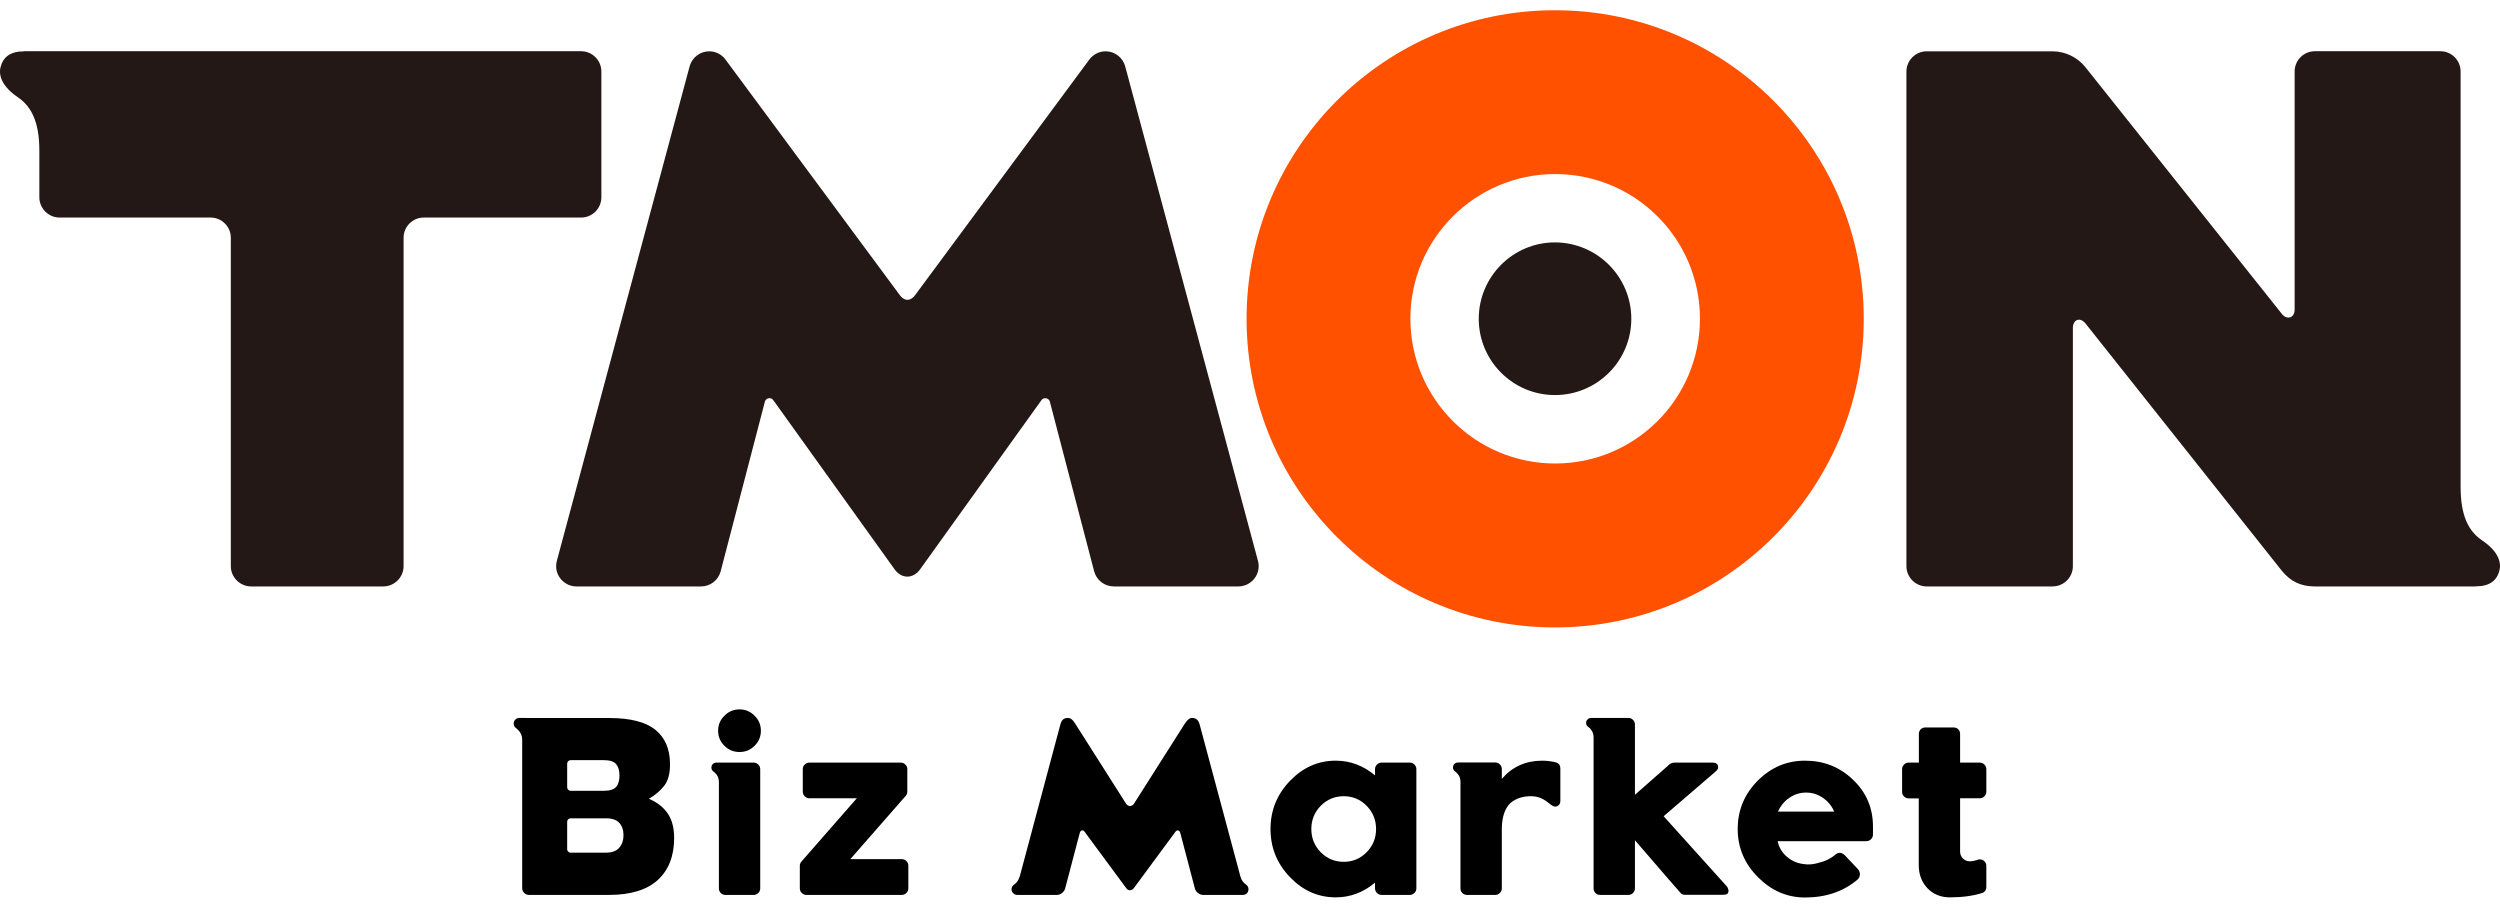
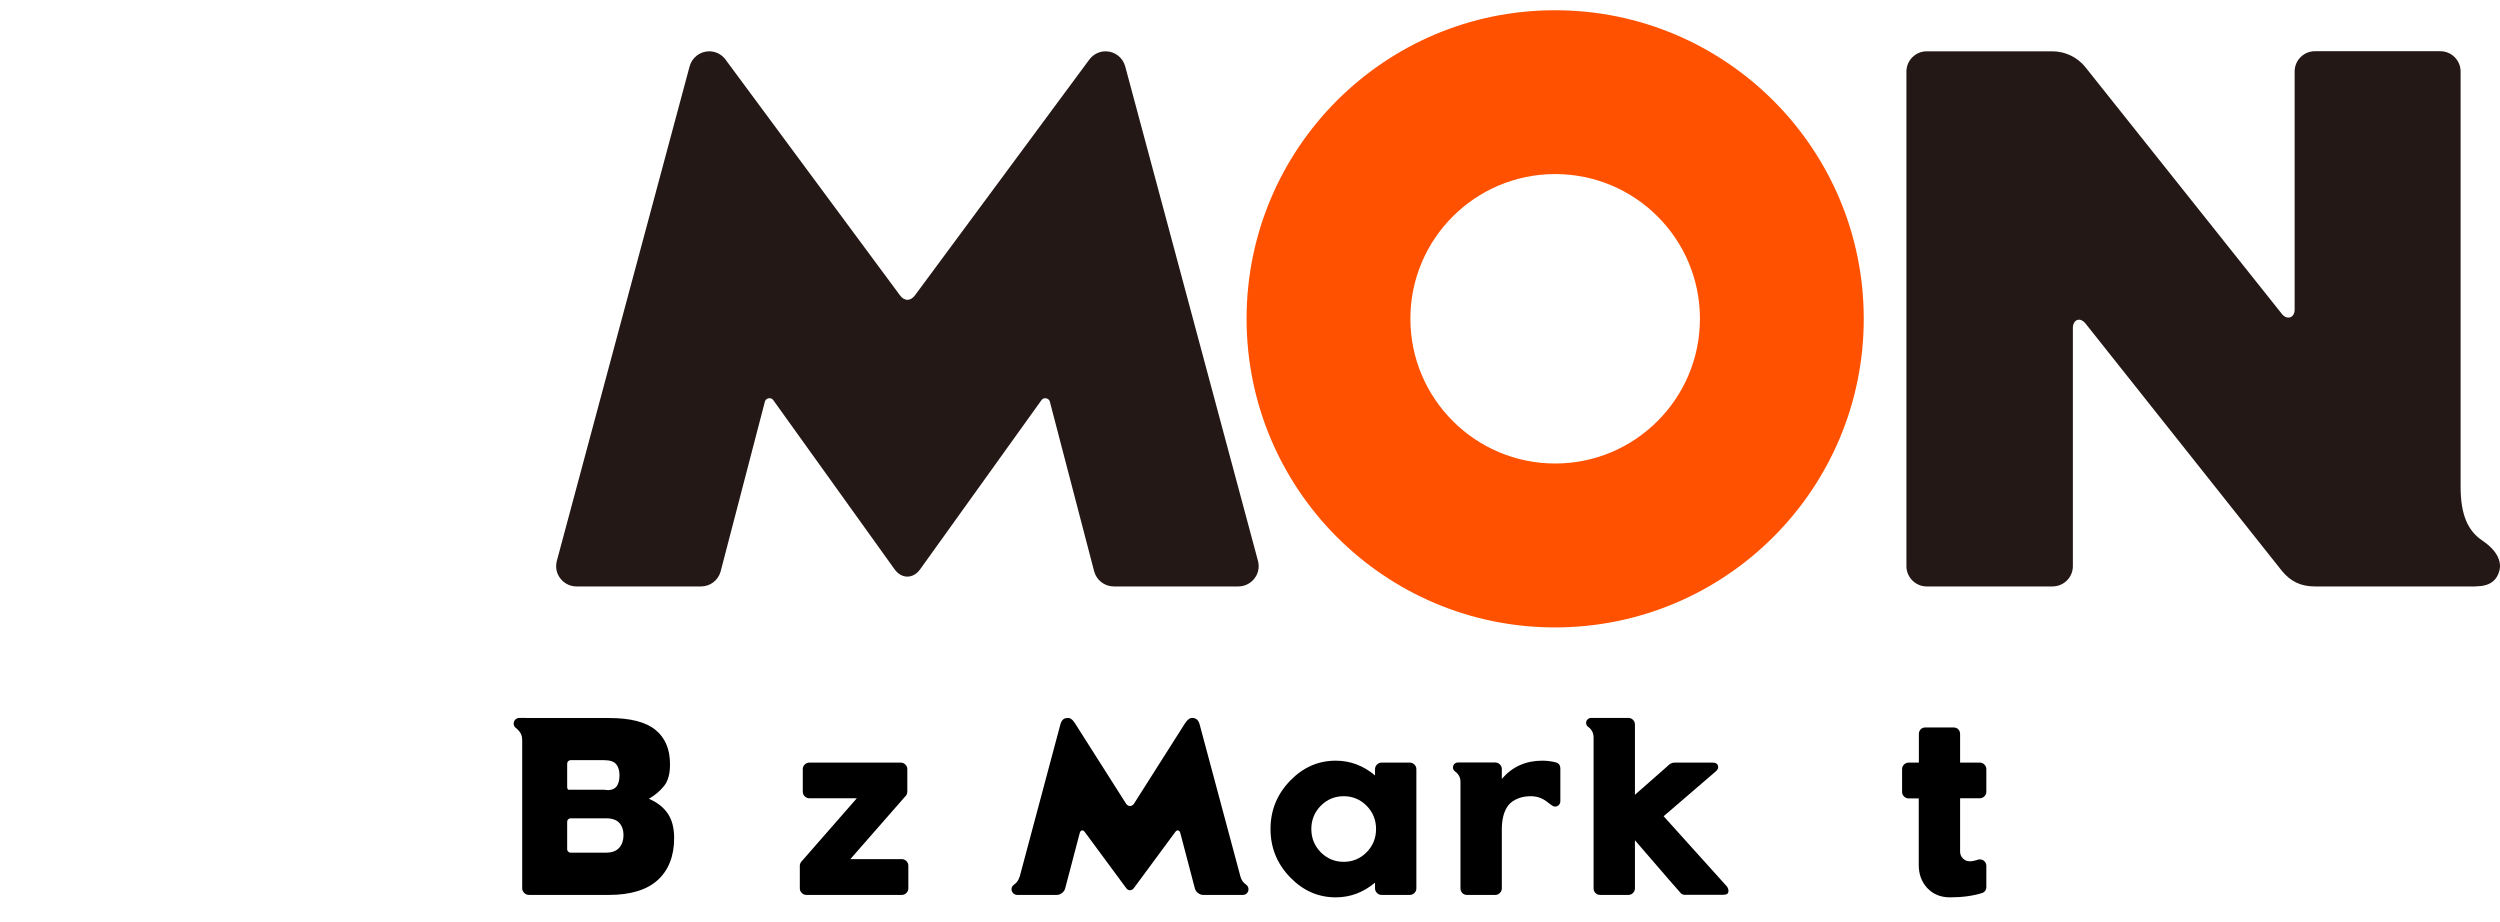
<svg xmlns="http://www.w3.org/2000/svg" width="122" height="45" viewBox="0 0 122 45" fill="none">
  <g clip-path="url(#clip0_141_335)">
    <path d="M75.89 22.619C71.997 22.619 68.827 19.454 68.827 15.552C68.827 11.654 71.997 8.494 75.89 8.494C79.797 8.494 82.957 11.654 82.957 15.552C82.957 19.454 79.797 22.619 75.89 22.619ZM75.881 0.5C67.565 0.5 60.833 7.245 60.833 15.556C60.833 23.868 67.565 30.618 75.881 30.618C84.206 30.618 90.951 23.873 90.951 15.556C90.951 7.24 84.206 0.5 75.881 0.5Z" fill="#FF5100" />
-     <path d="M79.608 15.556C79.608 17.611 77.94 19.279 75.881 19.279C73.83 19.279 72.163 17.611 72.163 15.556C72.163 13.502 73.83 11.829 75.881 11.829C77.94 11.834 79.608 13.502 79.608 15.556Z" fill="#231815" />
    <path d="M61.395 27.392L54.908 3.232C54.793 2.813 54.406 2.504 53.955 2.504C53.628 2.504 53.337 2.665 53.153 2.914L44.662 14.396C44.556 14.547 44.422 14.63 44.284 14.63C44.146 14.63 44.012 14.547 43.906 14.396L35.41 2.914C35.231 2.665 34.941 2.504 34.609 2.504C34.153 2.504 33.77 2.817 33.655 3.232L27.168 27.392C27.15 27.471 27.14 27.549 27.14 27.632C27.14 28.171 27.587 28.618 28.131 28.618H34.213C34.669 28.618 35.051 28.309 35.166 27.89L37.327 19.597C37.373 19.422 37.622 19.367 37.733 19.523L43.657 27.784C43.819 28.01 44.044 28.139 44.279 28.139C44.514 28.139 44.74 28.01 44.901 27.784L50.826 19.523C50.937 19.371 51.186 19.422 51.232 19.597L53.397 27.89C53.512 28.309 53.899 28.618 54.351 28.618H60.432C60.976 28.618 61.423 28.171 61.423 27.632C61.423 27.549 61.414 27.466 61.395 27.392Z" fill="#231815" />
-     <path d="M1.179 2.504C0.511 2.504 0.147 2.776 0.022 3.297C-0.075 3.72 0.133 4.246 0.875 4.748C1.533 5.199 1.92 5.95 1.92 7.356V9.627C1.92 10.171 2.367 10.617 2.906 10.617H10.283C10.822 10.617 11.264 11.064 11.264 11.599V27.632C11.264 28.171 11.711 28.618 12.255 28.618H18.705C19.248 28.618 19.695 28.171 19.695 27.632V11.599C19.695 11.064 20.133 10.617 20.677 10.617H28.357C28.905 10.617 29.347 10.171 29.347 9.627V3.49C29.347 2.946 28.905 2.5 28.357 2.5H1.179V2.504Z" fill="#231815" />
    <path d="M120.82 28.613C121.488 28.613 121.852 28.342 121.976 27.821C122.078 27.397 121.866 26.867 121.124 26.37C120.46 25.918 120.078 25.167 120.078 23.762V3.49C120.078 2.946 119.636 2.5 119.092 2.5H112.964C112.421 2.5 111.978 2.942 111.978 3.49V15.11C111.978 15.52 111.601 15.626 111.361 15.326L101.764 3.274C101.386 2.804 100.797 2.504 100.156 2.504H94.019C93.48 2.504 93.033 2.946 93.033 3.495V27.632C93.033 28.171 93.48 28.618 94.019 28.618H100.161C100.709 28.618 101.156 28.176 101.156 27.632V16.008C101.156 15.607 101.497 15.446 101.773 15.787L111.352 27.853C111.767 28.36 112.26 28.618 112.96 28.618H120.82V28.613Z" fill="#231815" />
-     <path d="M29.563 41.61C29.861 41.61 30.08 41.53 30.218 41.37C30.357 41.211 30.427 41.007 30.427 40.759C30.427 40.507 30.357 40.305 30.218 40.153C30.08 40.006 29.865 39.933 29.575 39.933H27.842C27.799 39.933 27.762 39.95 27.728 39.983C27.694 40.017 27.678 40.055 27.678 40.097V41.446C27.678 41.492 27.694 41.53 27.728 41.559C27.762 41.593 27.799 41.61 27.842 41.61H29.563ZM27.678 37.266V38.42C27.678 38.466 27.694 38.506 27.728 38.539C27.762 38.573 27.799 38.59 27.842 38.59H29.481C29.758 38.59 29.954 38.527 30.067 38.401C30.177 38.275 30.231 38.087 30.231 37.84C30.231 37.608 30.179 37.428 30.073 37.297C29.964 37.163 29.767 37.096 29.481 37.096H27.842C27.799 37.096 27.762 37.112 27.728 37.146C27.694 37.18 27.678 37.219 27.678 37.266ZM31.662 38.981C32.057 39.145 32.362 39.38 32.577 39.687C32.791 39.994 32.898 40.395 32.898 40.891C32.898 41.774 32.631 42.459 32.097 42.947C31.564 43.43 30.769 43.672 29.714 43.672H25.818C25.725 43.672 25.647 43.64 25.584 43.577C25.517 43.51 25.483 43.432 25.483 43.344V36.099C25.483 35.91 25.416 35.751 25.282 35.62C25.252 35.591 25.223 35.563 25.194 35.538C25.109 35.484 25.067 35.408 25.067 35.311C25.067 35.236 25.095 35.17 25.149 35.116C25.204 35.061 25.269 35.034 25.345 35.034L26.045 35.04H29.739C30.765 35.04 31.515 35.233 31.99 35.62C32.461 36.007 32.696 36.562 32.696 37.285C32.701 37.755 32.602 38.115 32.4 38.363C32.198 38.611 31.952 38.817 31.662 38.981Z" fill="black" />
-     <path d="M36.822 36.396C37.028 36.194 37.131 35.948 37.131 35.658C37.131 35.372 37.028 35.128 36.822 34.927C36.62 34.721 36.377 34.618 36.091 34.618C35.801 34.618 35.555 34.721 35.353 34.927C35.147 35.128 35.044 35.372 35.044 35.658C35.044 35.948 35.147 36.194 35.353 36.396C35.555 36.597 35.801 36.698 36.091 36.698C36.377 36.698 36.62 36.597 36.822 36.396ZM34.962 37.215H36.778C36.866 37.215 36.942 37.247 37.005 37.31C37.068 37.373 37.099 37.449 37.099 37.537V43.35C37.099 43.438 37.068 43.514 37.005 43.577C36.942 43.64 36.866 43.672 36.778 43.672H35.397C35.309 43.672 35.233 43.64 35.17 43.577C35.111 43.514 35.082 43.438 35.082 43.35V38.142C35.078 37.978 35.019 37.84 34.905 37.726C34.88 37.701 34.853 37.678 34.823 37.657C34.752 37.606 34.716 37.541 34.716 37.461C34.716 37.394 34.739 37.335 34.786 37.285C34.836 37.238 34.895 37.215 34.962 37.215Z" fill="black" />
+     <path d="M29.563 41.61C29.861 41.61 30.08 41.53 30.218 41.37C30.357 41.211 30.427 41.007 30.427 40.759C30.427 40.507 30.357 40.305 30.218 40.153C30.08 40.006 29.865 39.933 29.575 39.933H27.842C27.799 39.933 27.762 39.95 27.728 39.983C27.694 40.017 27.678 40.055 27.678 40.097V41.446C27.678 41.492 27.694 41.53 27.728 41.559C27.762 41.593 27.799 41.61 27.842 41.61H29.563ZM27.678 37.266V38.42C27.678 38.466 27.694 38.506 27.728 38.539H29.481C29.758 38.59 29.954 38.527 30.067 38.401C30.177 38.275 30.231 38.087 30.231 37.84C30.231 37.608 30.179 37.428 30.073 37.297C29.964 37.163 29.767 37.096 29.481 37.096H27.842C27.799 37.096 27.762 37.112 27.728 37.146C27.694 37.18 27.678 37.219 27.678 37.266ZM31.662 38.981C32.057 39.145 32.362 39.38 32.577 39.687C32.791 39.994 32.898 40.395 32.898 40.891C32.898 41.774 32.631 42.459 32.097 42.947C31.564 43.43 30.769 43.672 29.714 43.672H25.818C25.725 43.672 25.647 43.64 25.584 43.577C25.517 43.51 25.483 43.432 25.483 43.344V36.099C25.483 35.91 25.416 35.751 25.282 35.62C25.252 35.591 25.223 35.563 25.194 35.538C25.109 35.484 25.067 35.408 25.067 35.311C25.067 35.236 25.095 35.17 25.149 35.116C25.204 35.061 25.269 35.034 25.345 35.034L26.045 35.04H29.739C30.765 35.04 31.515 35.233 31.99 35.62C32.461 36.007 32.696 36.562 32.696 37.285C32.701 37.755 32.602 38.115 32.4 38.363C32.198 38.611 31.952 38.817 31.662 38.981Z" fill="black" />
    <path d="M41.496 41.925H44.006C44.094 41.925 44.17 41.957 44.233 42.02C44.296 42.083 44.327 42.158 44.327 42.247V43.35C44.327 43.438 44.296 43.514 44.233 43.577C44.17 43.64 44.094 43.672 44.006 43.672H39.353C39.264 43.672 39.189 43.64 39.126 43.577C39.063 43.514 39.031 43.438 39.031 43.35V42.247C39.031 42.184 39.05 42.125 39.088 42.07C39.1 42.053 39.117 42.034 39.138 42.013L41.812 38.956H39.498C39.409 38.956 39.334 38.924 39.271 38.861C39.208 38.798 39.176 38.722 39.176 38.634V37.537C39.176 37.444 39.208 37.369 39.271 37.31C39.334 37.247 39.409 37.215 39.498 37.215H43.955C44.044 37.215 44.119 37.247 44.182 37.31C44.245 37.369 44.277 37.444 44.277 37.537V38.634C44.277 38.693 44.262 38.747 44.233 38.798C44.212 38.831 44.186 38.861 44.157 38.886L41.496 41.925Z" fill="black" />
    <path d="M60.807 43.167C60.886 43.226 60.926 43.302 60.926 43.394C60.926 43.47 60.901 43.535 60.851 43.59C60.796 43.644 60.729 43.672 60.649 43.672H58.713C58.625 43.672 58.541 43.64 58.461 43.577C58.381 43.514 58.331 43.44 58.31 43.356L57.604 40.67C57.583 40.582 57.545 40.534 57.49 40.525C57.44 40.513 57.389 40.544 57.339 40.62L55.334 43.337C55.279 43.409 55.216 43.445 55.145 43.445C55.069 43.445 55.006 43.409 54.956 43.337L52.951 40.62C52.9 40.544 52.85 40.513 52.799 40.525C52.745 40.534 52.707 40.582 52.686 40.67L51.98 43.356C51.959 43.44 51.908 43.514 51.828 43.577C51.748 43.64 51.664 43.672 51.576 43.672H49.641C49.565 43.672 49.5 43.644 49.445 43.59C49.39 43.535 49.363 43.47 49.363 43.394C49.363 43.302 49.405 43.226 49.489 43.167C49.519 43.146 49.548 43.121 49.578 43.092C49.661 43.008 49.718 42.911 49.748 42.801C49.752 42.801 49.754 42.804 49.754 42.808L51.746 35.355C51.801 35.145 51.912 35.04 52.081 35.04C52.211 35.015 52.339 35.103 52.465 35.305L54.956 39.227C55.01 39.298 55.073 39.334 55.145 39.334C55.216 39.334 55.279 39.298 55.334 39.227L57.824 35.305C57.963 35.095 58.1 35.007 58.234 35.04C58.39 35.057 58.493 35.162 58.543 35.355L60.542 42.808C60.542 42.804 60.542 42.801 60.542 42.801C60.575 42.911 60.632 43.008 60.712 43.092C60.741 43.117 60.773 43.142 60.807 43.167Z" fill="black" />
    <path d="M64.453 41.591C64.764 41.902 65.138 42.057 65.575 42.057C66.008 42.057 66.38 41.902 66.691 41.591C66.998 41.276 67.152 40.897 67.152 40.456C67.152 40.015 66.998 39.636 66.691 39.321C66.38 39.01 66.008 38.855 65.575 38.855C65.138 38.855 64.764 39.01 64.453 39.321C64.146 39.636 63.993 40.015 63.993 40.456C63.993 40.897 64.146 41.276 64.453 41.591ZM67.423 37.215H68.797C68.885 37.215 68.961 37.247 69.024 37.31C69.087 37.373 69.119 37.449 69.119 37.537V43.35C69.119 43.438 69.087 43.514 69.024 43.577C68.961 43.64 68.885 43.672 68.797 43.672H67.423C67.335 43.672 67.259 43.64 67.196 43.577C67.133 43.514 67.101 43.438 67.101 43.35V43.073C66.529 43.552 65.891 43.791 65.184 43.791C64.331 43.791 63.589 43.466 62.959 42.814C62.32 42.154 62.001 41.368 62.001 40.456C62.001 39.544 62.32 38.758 62.959 38.098C63.589 37.447 64.331 37.121 65.184 37.121C65.891 37.121 66.529 37.36 67.101 37.84V37.537C67.101 37.449 67.133 37.373 67.196 37.31C67.259 37.247 67.335 37.215 67.423 37.215Z" fill="black" />
    <path d="M73.724 39.176C73.45 39.424 73.305 39.83 73.289 40.393C73.289 40.477 73.289 41.463 73.289 43.35C73.289 43.438 73.257 43.514 73.194 43.577C73.131 43.64 73.055 43.672 72.967 43.672H71.586C71.498 43.672 71.422 43.64 71.359 43.577C71.3 43.514 71.271 43.438 71.271 43.35V38.142C71.271 37.978 71.212 37.837 71.094 37.72C71.069 37.694 71.042 37.671 71.013 37.65C70.941 37.6 70.905 37.535 70.905 37.455C70.905 37.388 70.928 37.329 70.975 37.278C71.025 37.232 71.084 37.209 71.151 37.209H72.967C73.055 37.209 73.131 37.24 73.194 37.304C73.257 37.367 73.289 37.442 73.289 37.531V38.01C73.797 37.417 74.455 37.121 75.262 37.121C75.489 37.121 75.718 37.15 75.949 37.209C76.08 37.259 76.145 37.354 76.145 37.493V39.094C76.145 39.187 76.111 39.258 76.044 39.309C75.972 39.363 75.893 39.376 75.804 39.346C75.775 39.338 75.666 39.26 75.476 39.113C75.249 38.941 74.993 38.855 74.707 38.855C74.312 38.855 73.984 38.962 73.724 39.176Z" fill="black" />
    <path d="M84.224 43.205C84.27 43.247 84.301 43.291 84.318 43.337C84.339 43.384 84.35 43.426 84.35 43.464C84.35 43.539 84.329 43.592 84.287 43.621C84.245 43.651 84.18 43.665 84.091 43.665H82.2C82.145 43.665 82.091 43.644 82.036 43.602C82.002 43.573 81.252 42.707 79.785 41.005V43.35C79.785 43.438 79.753 43.514 79.69 43.577C79.627 43.64 79.552 43.672 79.463 43.672H78.083C77.994 43.672 77.919 43.64 77.856 43.577C77.797 43.514 77.767 43.438 77.767 43.35V35.967C77.763 35.803 77.704 35.662 77.591 35.544C77.566 35.519 77.538 35.496 77.509 35.475C77.437 35.425 77.402 35.36 77.402 35.28C77.402 35.212 77.425 35.156 77.471 35.109C77.522 35.059 77.58 35.034 77.648 35.034H79.463C79.552 35.034 79.627 35.065 79.69 35.128C79.753 35.191 79.785 35.267 79.785 35.355V38.785L81.405 37.36C81.494 37.264 81.599 37.215 81.721 37.215H83.562C83.751 37.215 83.845 37.289 83.845 37.436C83.845 37.47 83.839 37.499 83.826 37.524C83.814 37.55 83.789 37.583 83.751 37.625L81.185 39.832L84.224 43.205Z" fill="black" />
-     <path d="M88.961 38.937C88.713 38.764 88.44 38.678 88.141 38.678C87.839 38.678 87.563 38.764 87.315 38.937C87.072 39.105 86.889 39.328 86.767 39.605H89.51C89.388 39.328 89.205 39.105 88.961 38.937ZM85.777 38.098C86.424 37.447 87.194 37.121 88.085 37.121C88.993 37.121 89.768 37.425 90.411 38.035C91.071 38.657 91.401 39.424 91.401 40.336V40.721C91.401 40.813 91.369 40.891 91.306 40.954C91.243 41.017 91.166 41.049 91.073 41.049H86.748C86.815 41.364 86.975 41.625 87.227 41.831C87.479 42.041 87.78 42.156 88.129 42.177V42.184H88.135C88.139 42.184 88.143 42.184 88.148 42.184C88.198 42.184 88.23 42.184 88.242 42.184C88.406 42.184 88.564 42.16 88.715 42.114C89.055 42.039 89.348 41.896 89.591 41.685V41.692C89.654 41.629 89.732 41.606 89.825 41.623C89.905 41.639 89.976 41.681 90.039 41.749L90.663 42.411C90.731 42.482 90.764 42.568 90.764 42.669C90.76 42.766 90.724 42.848 90.657 42.915C89.968 43.503 89.11 43.798 88.085 43.798C87.219 43.798 86.458 43.472 85.802 42.82C85.134 42.156 84.8 41.368 84.8 40.456C84.8 39.54 85.125 38.754 85.777 38.098Z" fill="black" />
    <path d="M95.653 38.956V41.559C95.653 41.69 95.699 41.801 95.791 41.894C95.884 41.986 95.995 42.032 96.126 42.032C96.239 42.032 96.38 42.003 96.548 41.944C96.569 41.94 96.592 41.938 96.617 41.938C96.706 41.938 96.781 41.969 96.844 42.032C96.903 42.095 96.933 42.171 96.933 42.259V43.287C96.933 43.417 96.874 43.512 96.756 43.571C96.298 43.718 95.766 43.791 95.161 43.791C94.703 43.791 94.331 43.638 94.045 43.331C93.772 43.033 93.635 42.661 93.635 42.215V38.962H93.143C93.055 38.962 92.98 38.93 92.916 38.867C92.853 38.808 92.822 38.733 92.822 38.64V37.537C92.822 37.449 92.853 37.373 92.916 37.31C92.98 37.247 93.055 37.215 93.143 37.215H93.641V35.822C93.641 35.729 93.671 35.652 93.73 35.589C93.793 35.53 93.868 35.5 93.957 35.5H95.331C95.424 35.5 95.501 35.53 95.564 35.589C95.623 35.652 95.653 35.729 95.653 35.822V37.215H96.611C96.699 37.215 96.775 37.247 96.838 37.31C96.901 37.373 96.933 37.449 96.933 37.537V38.634C96.933 38.722 96.901 38.798 96.838 38.861C96.775 38.924 96.699 38.956 96.611 38.956H95.653Z" fill="black" />
  </g>
  <defs>
    <clipPath id="clip0_141_335">
      <rect width="122" height="44" fill="white" transform="translate(0 0.5)" />
    </clipPath>
  </defs>
</svg>